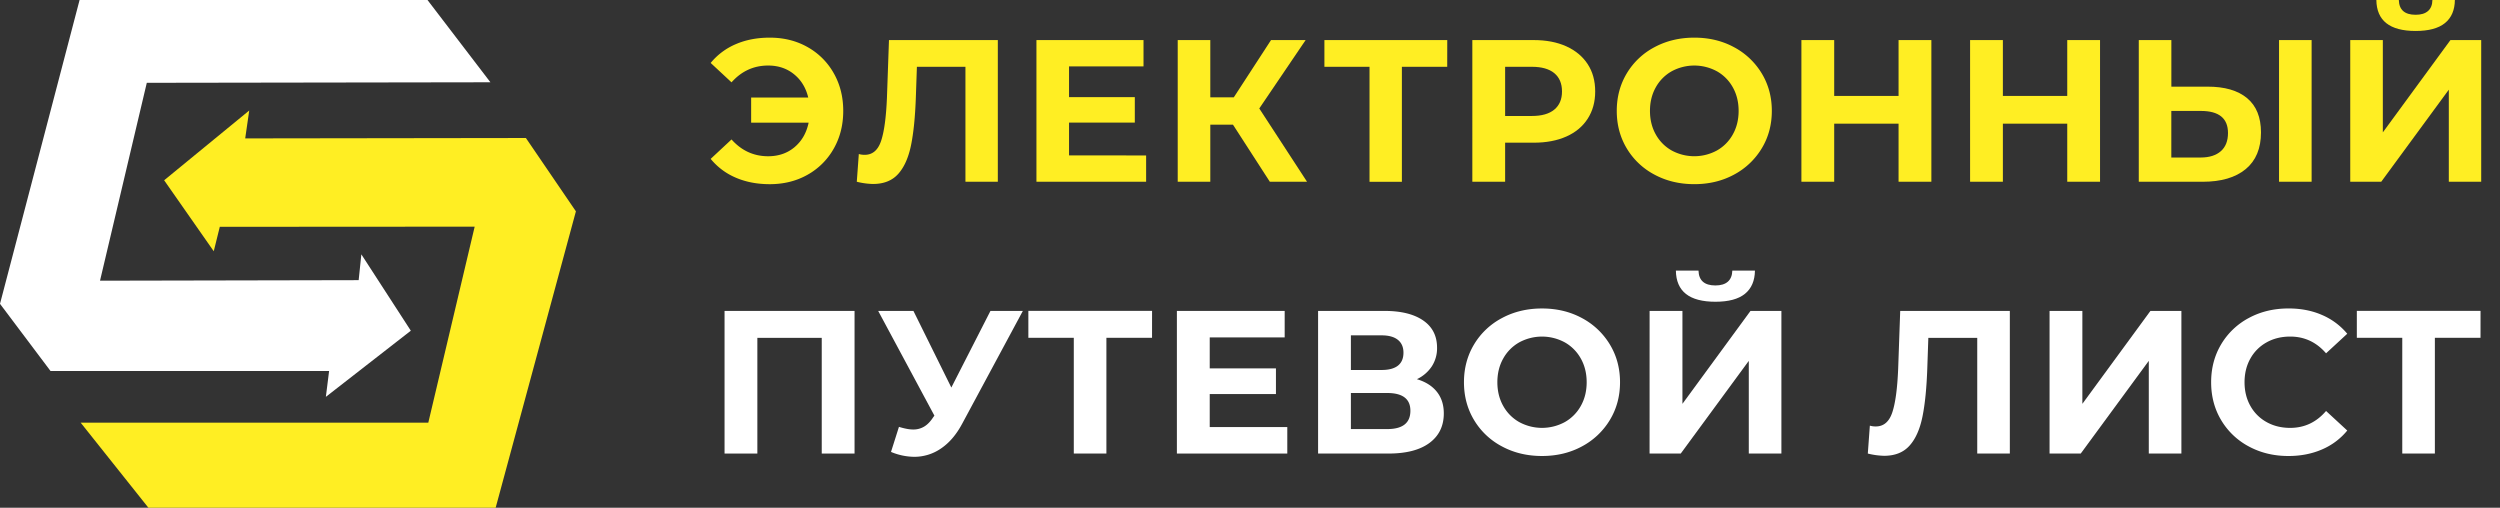
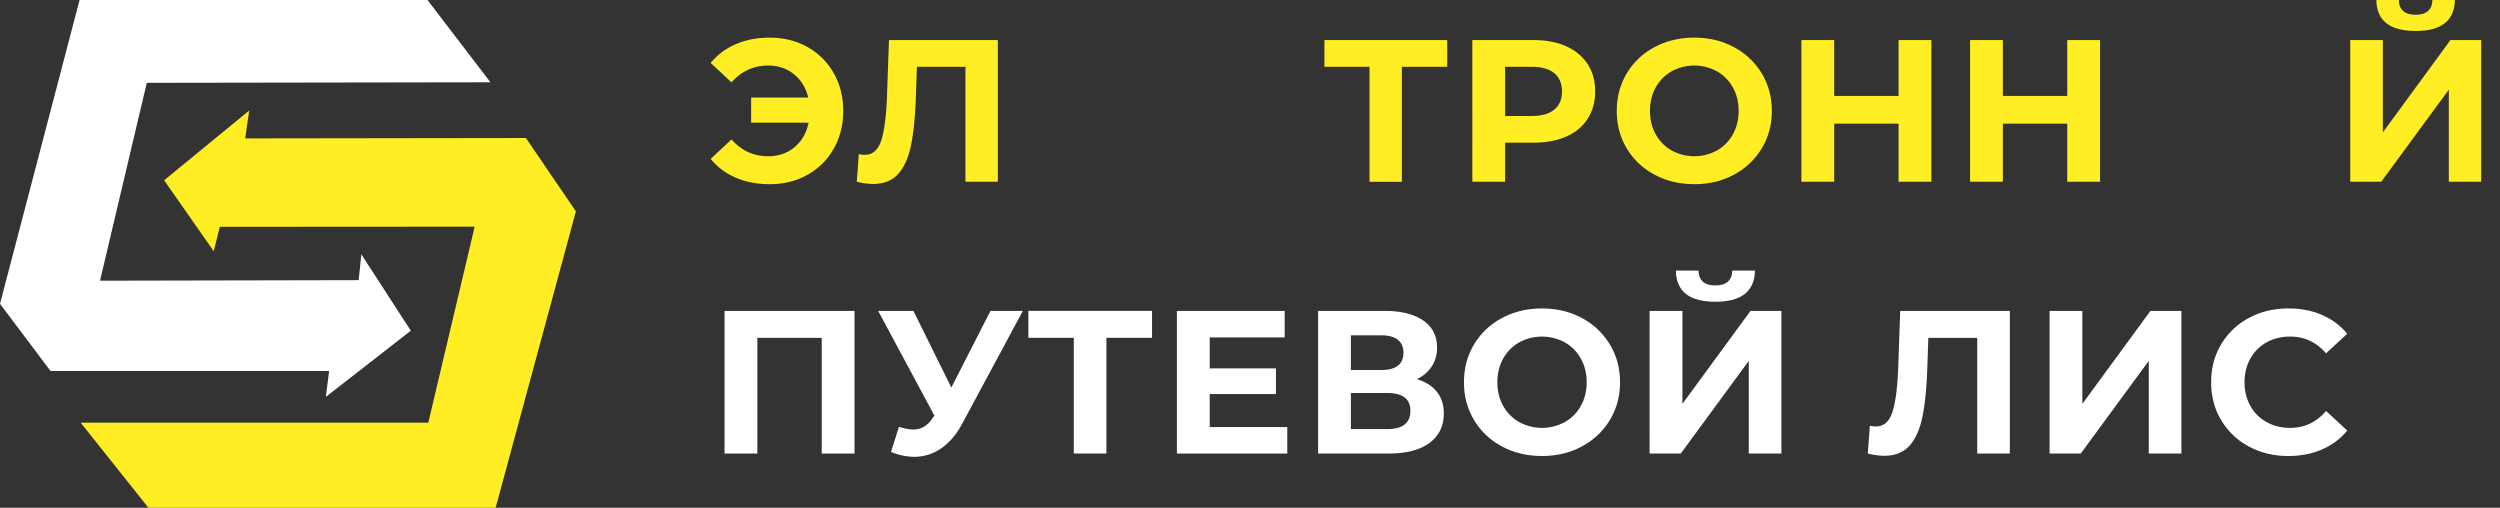
<svg xmlns="http://www.w3.org/2000/svg" id="Слой_1" data-name="Слой 1" viewBox="0 0 3435.5 697.75">
  <rect x="0" y="0" width="3435.5" height="697.75" fill="#333333" stroke="none" />
  <defs>
    <style>.cls-1{fill:#fff;}.cls-2{fill:#ffee23;}</style>
  </defs>
  <title>Logo_svg</title>
  <polygon class="cls-1" points="673.92 113.06 587.46 0 109.36 0 0 417.5 69.46 509.87 452.24 509.87 447.8 545.34 564.55 454.45 496.57 349.52 492.88 384.99 137.44 385.73 201.73 113.8 673.92 113.06" />
  <polygon class="cls-2" points="336.96 190.2 342.5 151.85 225.56 247.73 293.73 345.27 302.04 311.69 652.3 311.47 588.57 580.81 110.84 580.81 203.95 697.75 681.12 697.75 791.41 290.41 722.69 189.65 336.96 190.2" />
  <path class="cls-2" d="M1109.7,64.67a93.68,93.68,0,0,1,36,35.88q13.07,22.95,13.07,51.87t-13.07,51.87a93.68,93.68,0,0,1-36,35.88q-22.95,12.93-51.87,12.93-25.87,0-46.59-8.9a89.88,89.88,0,0,1-34.63-25.87l28.65-26.7q20.58,23.09,50.34,23.09,21.41,0,36.3-12.52t19.33-33.66h-79V134.06h78.44q-4.73-20-19.47-32t-35.6-12q-29.77,0-50.34,23.09L976.61,86.5a90,90,0,0,1,34.63-25.87q20.72-8.9,46.59-8.9Q1086.75,51.73,1109.7,64.67Z" />
  <path class="cls-2" d="M1371.21,55.07v194.7h-44.5v-158H1260l-1.39,40.61q-1.39,41.45-6.67,67.17t-17.66,39.5q-12.38,13.77-34.63,13.77a100.35,100.35,0,0,1-22.25-3.06l2.78-38.11a27.29,27.29,0,0,0,8.07,1.11q16.13,0,22.53-19.05t8.07-59.66l2.78-79Z" />
-   <path class="cls-2" d="M1575,213.61v36.16H1424.28V55.07h147.14V91.23H1469.06v42.28h90.4v35h-90.4v45.06Z" />
-   <path class="cls-2" d="M1694.36,171.34H1663.2v78.44h-44.78V55.07h44.78v78.72h32.26l51.18-78.72h47.56l-63.7,94,65.64,100.69H1745Z" />
  <path class="cls-2" d="M1988.77,91.79h-62.3v158H1882v-158h-62V55.07h168.83Z" />
  <path class="cls-2" d="M2152.48,63.69q19,8.62,29.34,24.48t10.29,37.55q0,21.42-10.29,37.41t-29.34,24.48q-19.05,8.49-44.92,8.48h-39.22v53.68h-45.06V55.07h84.28Q2133.43,55.07,2152.48,63.69Zm-16.55,86.92q10.57-8.76,10.57-24.89,0-16.41-10.57-25.17t-30.87-8.76h-36.71v67.59h36.71Q2125.36,159.38,2135.93,150.61Z" />
  <path class="cls-2" d="M2273.64,240a97,97,0,0,1-38.11-36q-13.77-22.95-13.77-51.6t13.77-51.6a97,97,0,0,1,38.11-36Q2298,51.74,2328.3,51.73t54.52,13.07a98.32,98.32,0,0,1,38.11,36q13.91,22.95,13.91,51.6T2420.92,204a98.29,98.29,0,0,1-38.11,36q-24.2,13.08-54.52,13.07T2273.64,240Zm85.81-33.24a56.9,56.9,0,0,0,21.83-22.11q7.93-14.19,7.93-32.27t-7.93-32.27A56.89,56.89,0,0,0,2359.45,98a65.17,65.17,0,0,0-62.3,0,56.87,56.87,0,0,0-21.83,22.11q-7.93,14.19-7.93,32.27t7.93,32.27a56.87,56.87,0,0,0,21.83,22.11,65.17,65.17,0,0,0,62.3,0Z" />
  <path class="cls-2" d="M2654.09,55.07v194.7H2609V169.95h-88.45v79.83h-45.06V55.07h45.06v76.77H2609V55.07Z" />
  <path class="cls-2" d="M2885.87,55.07v194.7h-45.06V169.95h-88.45v79.83H2707.3V55.07h45.06v76.77h88.45V55.07Z" />
-   <path class="cls-2" d="M3088,134.9q19,15.85,19.05,47,0,33.1-21,50.48T3027,249.77h-87.89V55.07h44.78v64h49.51Q3069,119,3088,134.9Zm-36.16,72.87q9.87-8.62,9.87-25,0-30.31-37.27-30.32h-40.61v64h40.61Q3042,216.4,3051.86,207.77Zm80-152.7h44.78v194.7h-44.78Z" />
  <path class="cls-2" d="M3229.71,55.07h44.78V181.91l92.9-126.83h42.28v194.7h-44.5V123.22l-92.9,126.56h-42.56ZM3265.59,0h30.88q.55,20.31,23.09,20.3,11.12,0,17-5.15T3342.63,0h30.87q-.28,20.86-13.63,31.71t-40.33,10.85Q3266.14,42.55,3265.59,0Z" />
  <path class="cls-1" d="M1174.32,427.27v196h-45.08v-159h-88.48v159H995.68v-196Z" />
  <path class="cls-1" d="M1405.6,427.27l-83.44,155.12q-12,22.4-29,33.88a64.34,64.34,0,0,1-36.82,11.48,84.5,84.5,0,0,1-31.92-6.72l10.92-34.44q11.76,3.64,19.6,3.64a28.65,28.65,0,0,0,15.12-4.06q6.72-4.06,12.32-12.74l1.68-2.24L1206.8,427.27h48.44l52.08,105.28,53.76-105.28Z" />
  <path class="cls-1" d="M1583.13,464.23h-62.72v159h-44.8v-159h-62.44v-37h170Z" />
  <path class="cls-1" d="M1769,586.87v36.4H1617.28v-196H1765.4v36.4h-103v42.56h91v35.28h-91v45.36Z" />
  <path class="cls-1" d="M1974.56,538.43q9.52,12,9.52,29.68,0,26-19.74,40.6t-56.42,14.56h-96.6v-196h91.28q34.16,0,53.2,13.16t19,37.52a45.53,45.53,0,0,1-7.28,25.62,50.24,50.24,0,0,1-20.44,17.5Q1965,526.39,1974.56,538.43Zm-118.16-30h42.28q14.84,0,22.4-6t7.56-17.78q0-11.48-7.7-17.64t-22.26-6.16H1856.4Zm81.76,56q0-24.36-31.92-24.36H1856.4v49.56h49.84Q1938.16,589.67,1938.16,564.47Z" />
  <path class="cls-1" d="M2064,613.47a97.65,97.65,0,0,1-38.36-36.26q-13.86-23.1-13.86-51.94t13.86-51.94A97.68,97.68,0,0,1,2064,437.07q24.5-13.16,55-13.16t54.88,13.16a99,99,0,0,1,38.36,36.26q14,23.1,14,51.94t-14,51.94a99,99,0,0,1-38.36,36.26q-24.36,13.16-54.88,13.16T2064,613.47ZM2150.4,580a57.27,57.27,0,0,0,22-22.26q8-14.28,8-32.48t-8-32.48a57.27,57.27,0,0,0-22-22.26,65.61,65.61,0,0,0-62.72,0,57.25,57.25,0,0,0-22,22.26q-8,14.28-8,32.48t8,32.48a57.25,57.25,0,0,0,22,22.26,65.61,65.61,0,0,0,62.72,0Z" />
  <path class="cls-1" d="M2266.88,427.27H2312V554.95l93.52-127.68H2448v196h-44.8V495.87l-93.52,127.4h-42.84ZM2303,371.83h31.08q.56,20.44,23.24,20.44,11.2,0,17.08-5.18t6.16-15.26h31.08q-.28,21-13.72,31.92t-40.6,10.92Q2303.56,414.67,2303,371.83Z" />
  <path class="cls-1" d="M2761.92,427.27v196h-44.8v-159h-67.2l-1.4,40.88q-1.4,41.72-6.72,67.62T2624,612.49q-12.46,13.86-34.86,13.86a101,101,0,0,1-22.4-3.08l2.8-38.36a27.48,27.48,0,0,0,8.12,1.12q16.24,0,22.68-19.18t8.12-60.06l2.8-79.52Z" />
  <path class="cls-1" d="M2816.51,427.27h45.08V554.95l93.52-127.68h42.56v196h-44.8V495.87l-93.52,127.4h-42.84Z" />
  <path class="cls-1" d="M3090.49,613.61a97.15,97.15,0,0,1-38.08-36.12q-13.86-23.1-13.86-52.22T3052.41,473a97.15,97.15,0,0,1,38.08-36.12q24.22-13,54.46-13,25.48,0,46.06,9a92.31,92.31,0,0,1,34.58,25.76l-29.12,26.88q-19.88-23-49.28-23-18.2,0-32.48,8a56.73,56.73,0,0,0-22.26,22.26q-8,14.28-8,32.48t8,32.48A56.73,56.73,0,0,0,3114.71,580q14.28,8,32.48,8,29.4,0,49.28-23.24l29.12,26.88a90.78,90.78,0,0,1-34.72,26q-20.72,9-46.2,9Q3114.71,626.63,3090.49,613.61Z" />
-   <path class="cls-1" d="M3408.72,464.23H3346v159h-44.8v-159h-62.44v-37h170Z" />
</svg>